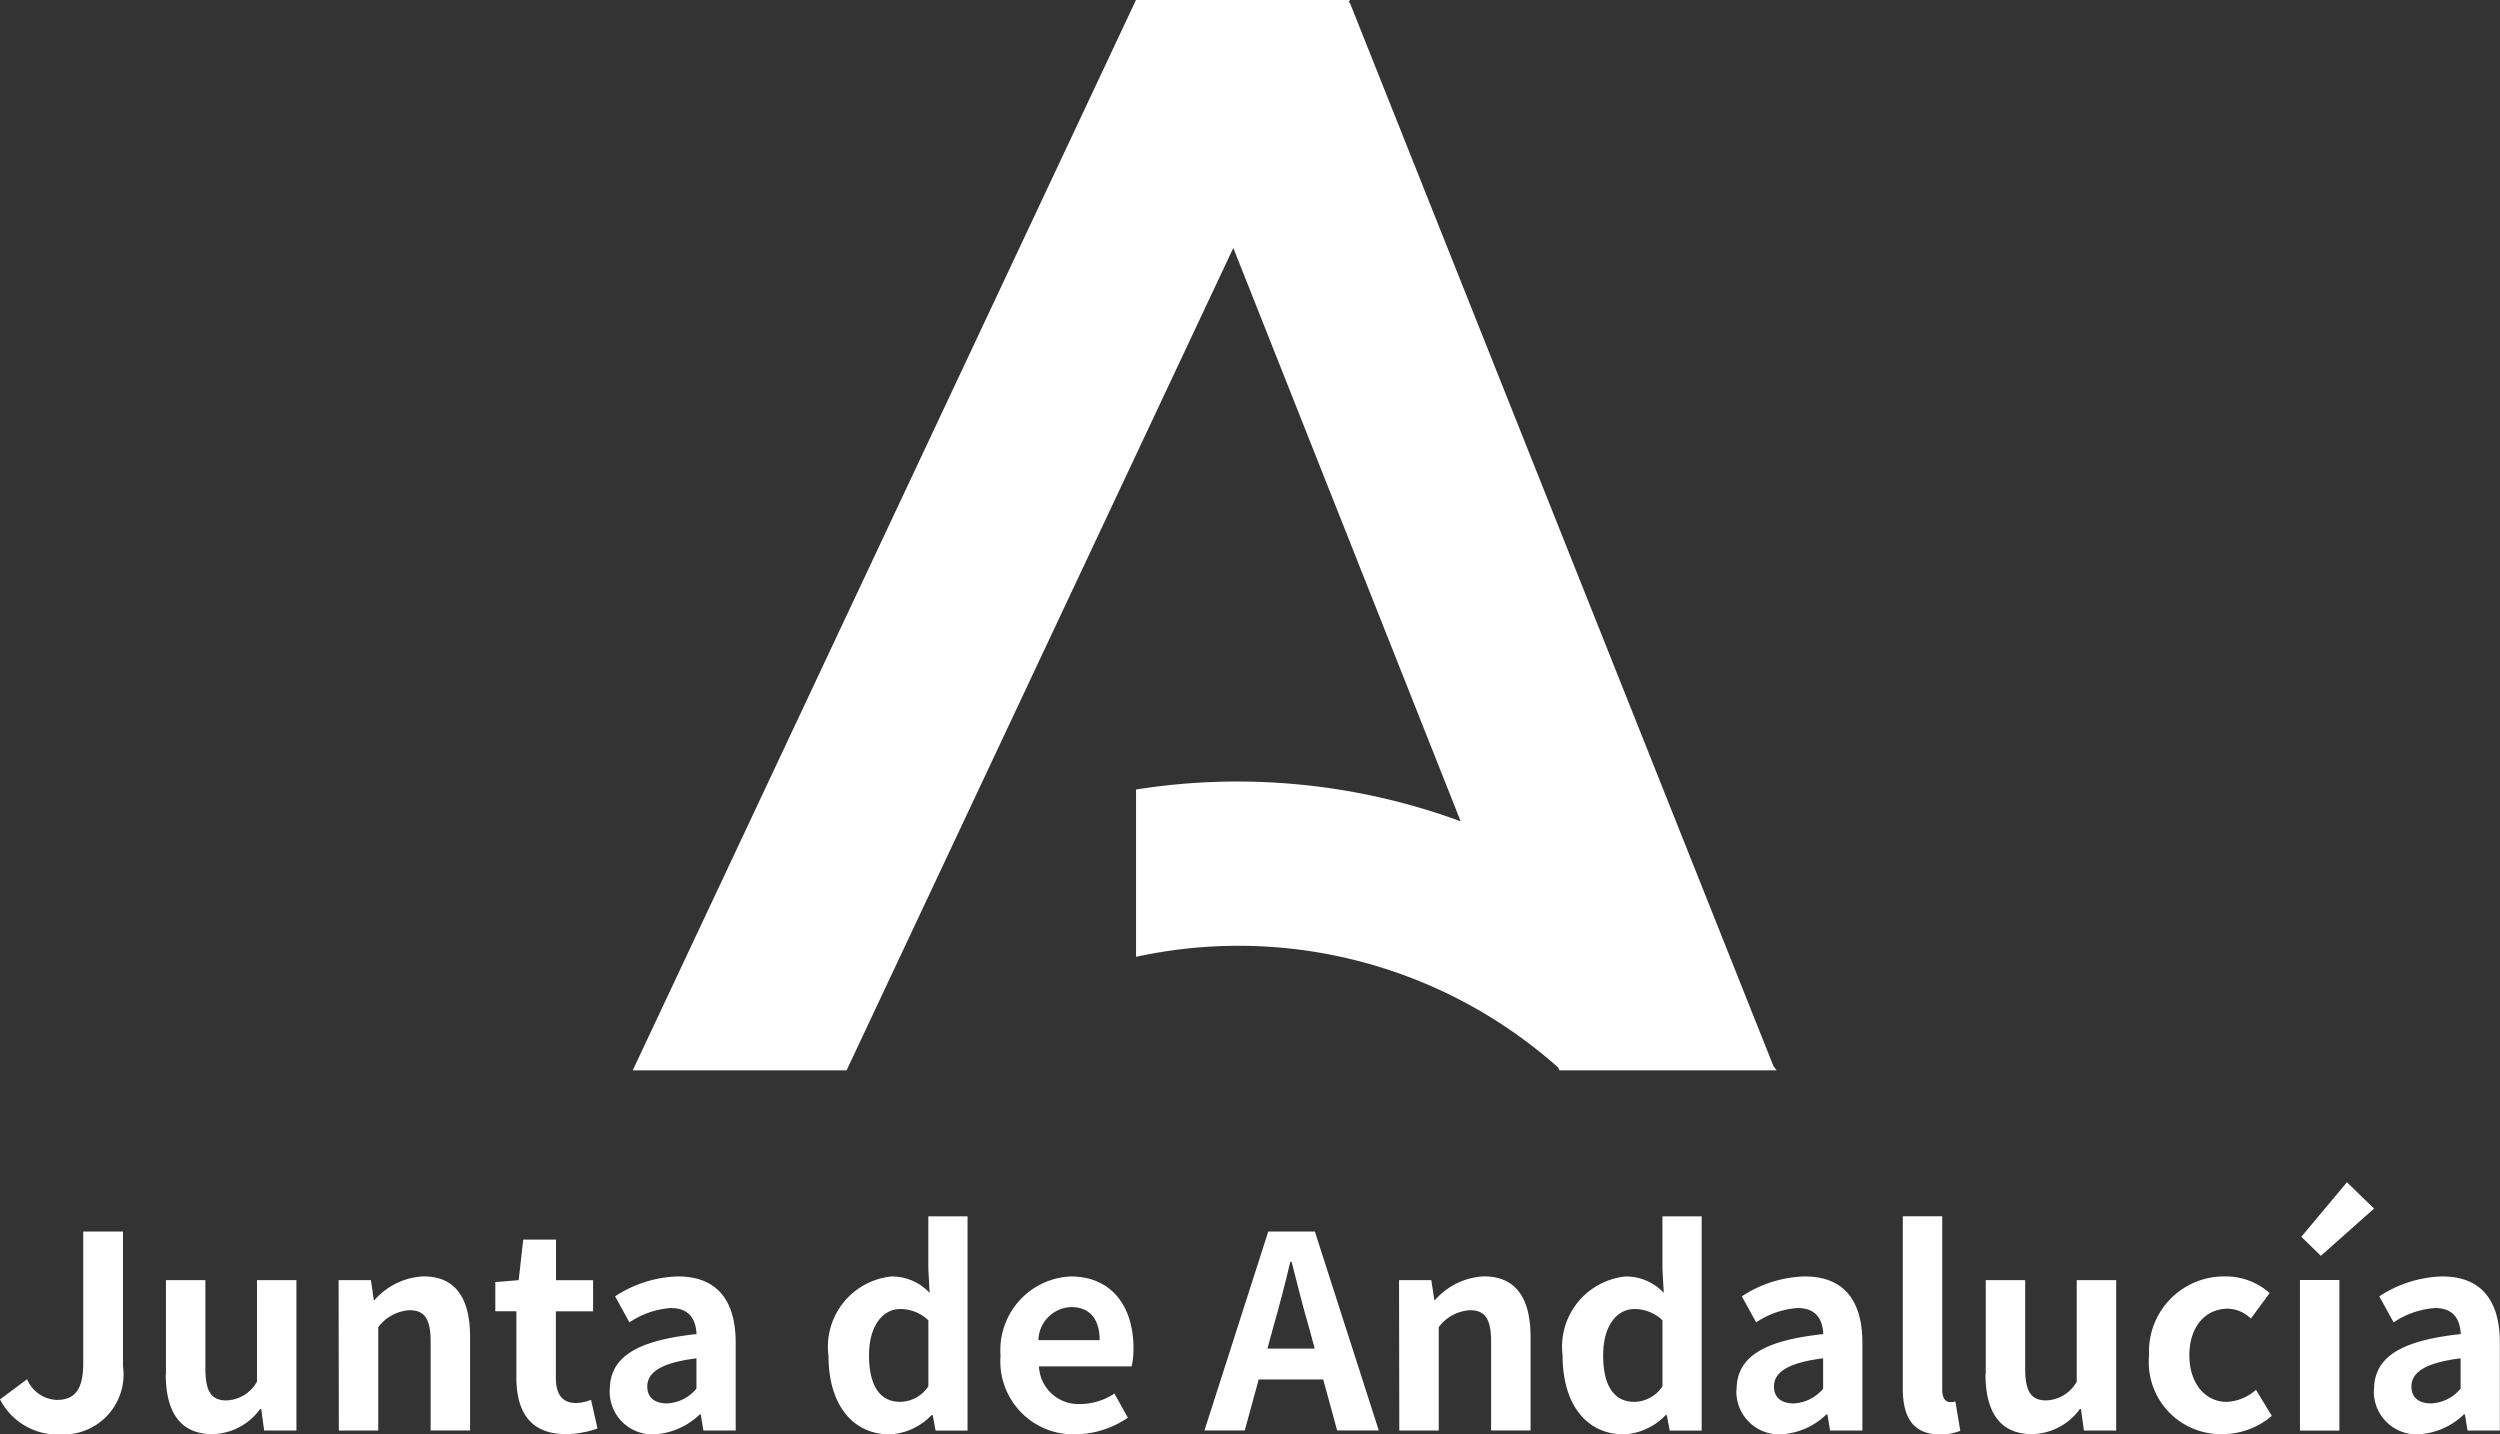
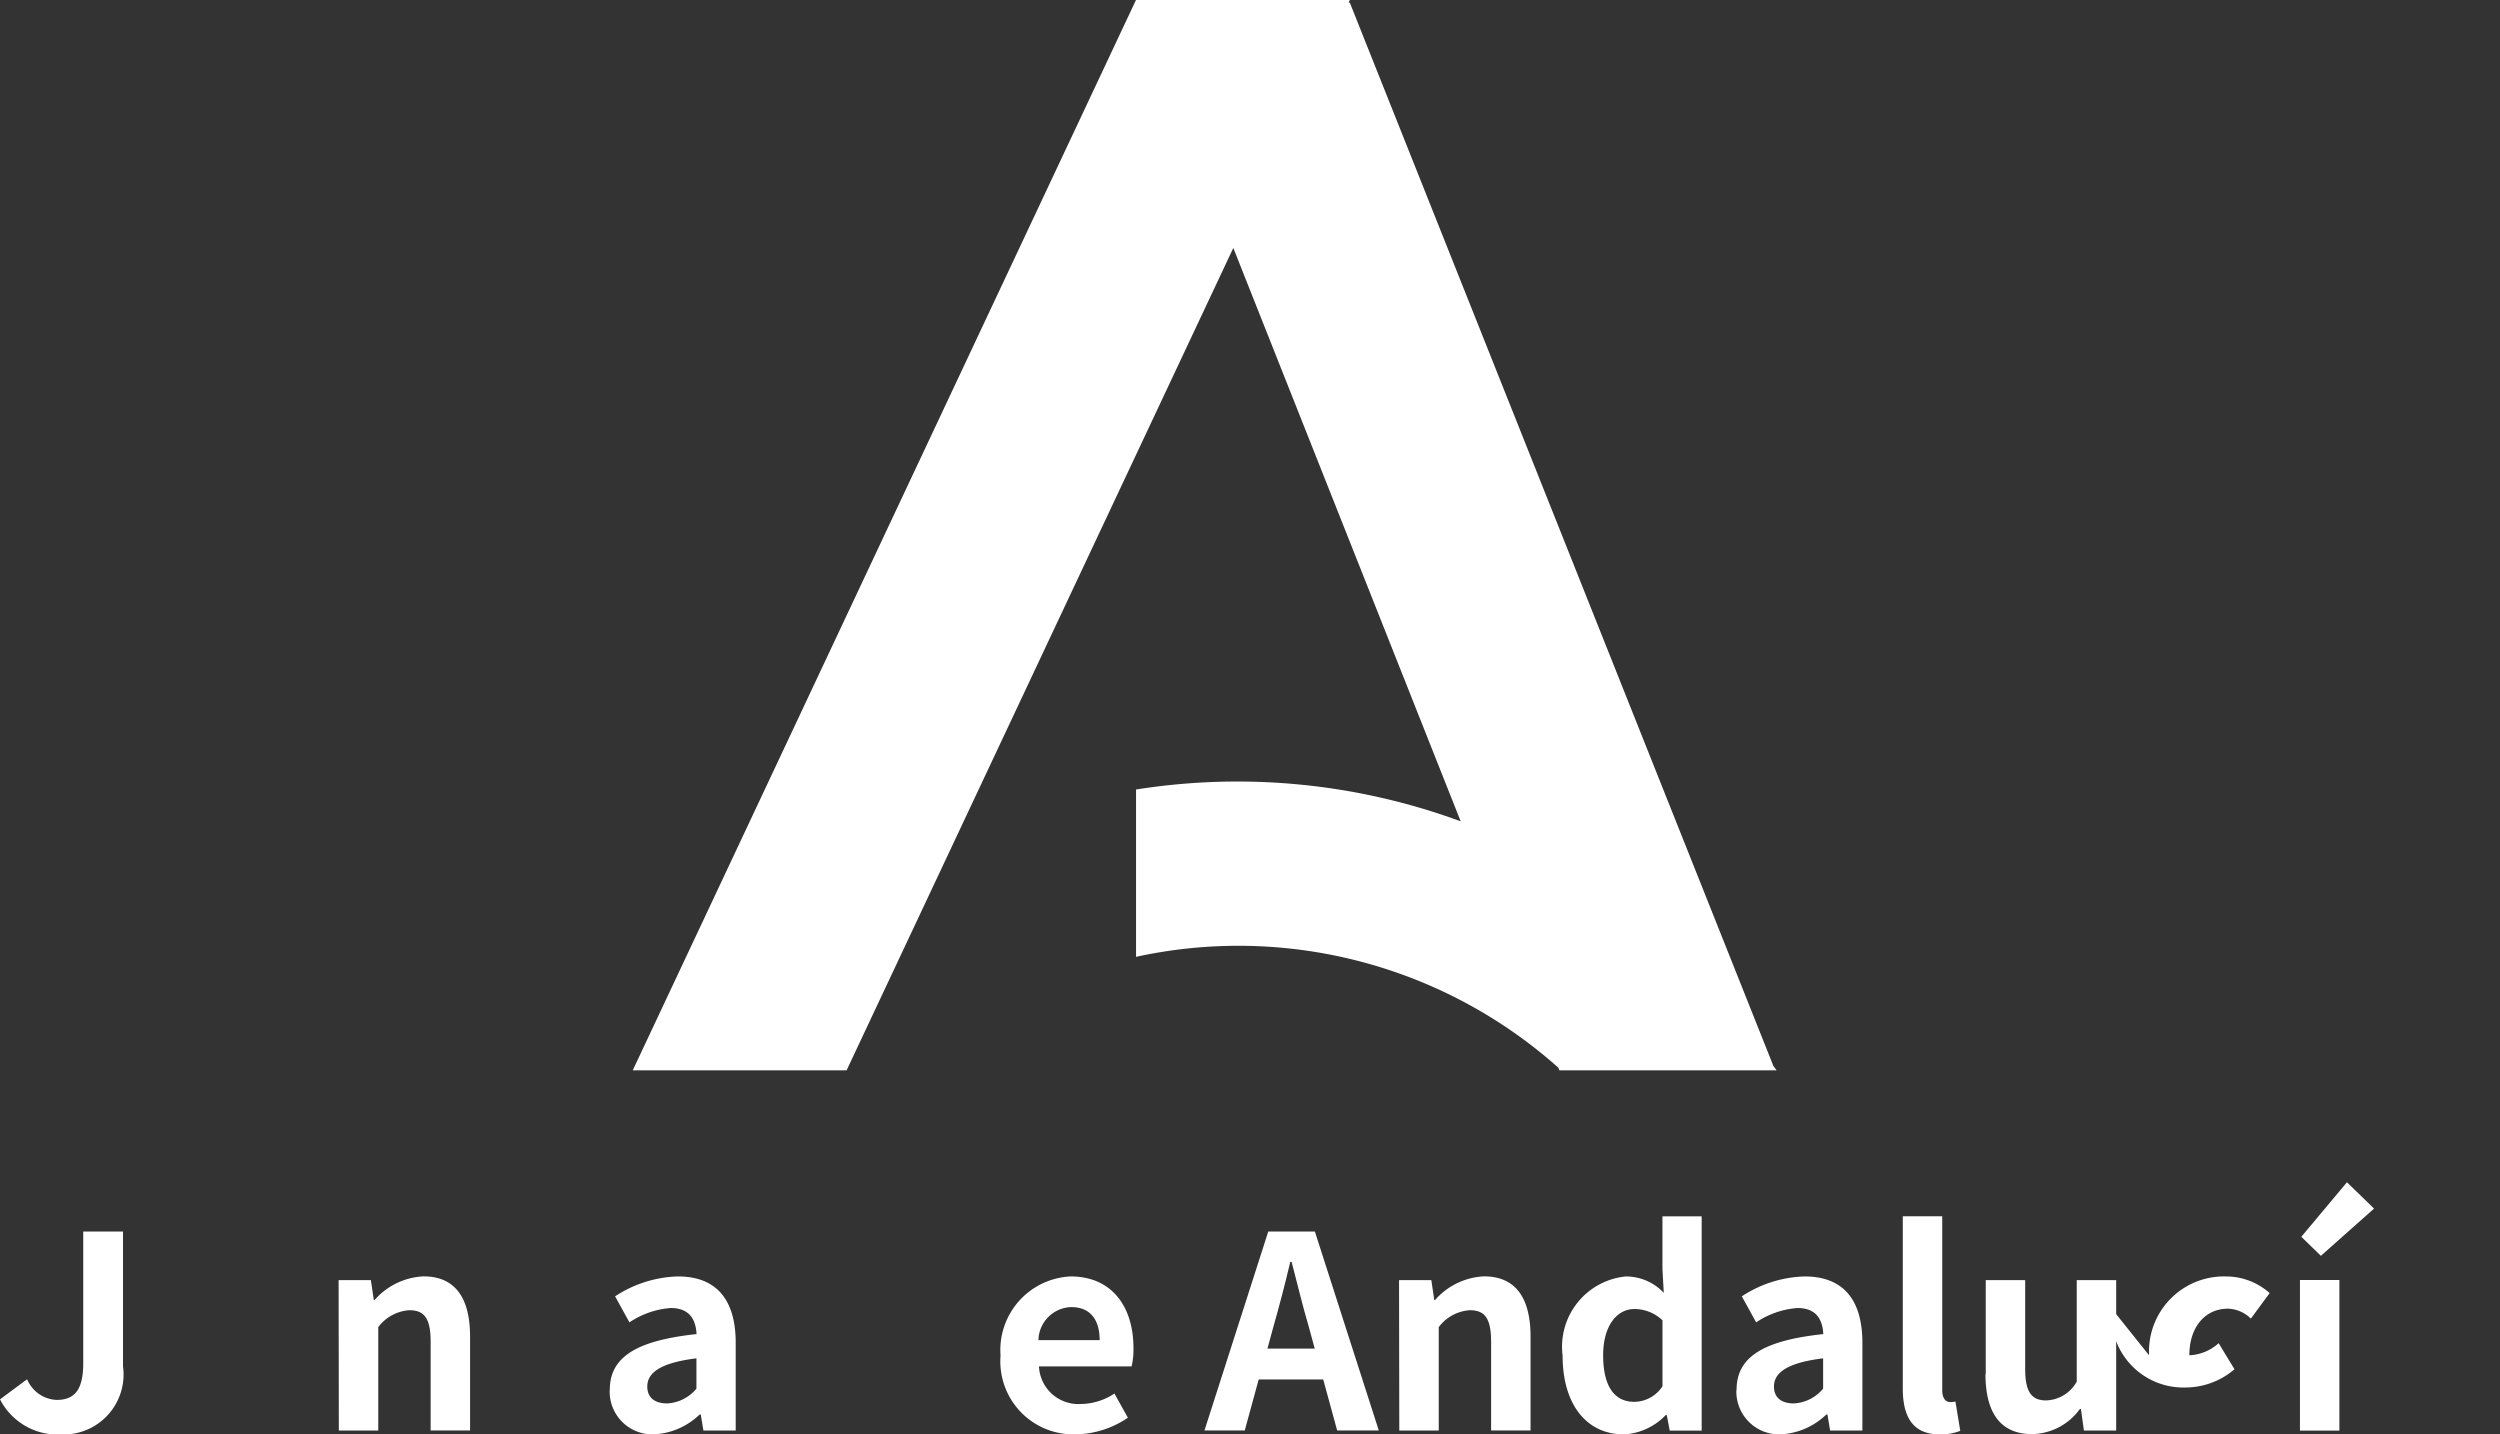
<svg xmlns="http://www.w3.org/2000/svg" height="40.007" viewBox="0 0 69.733 40.007" width="69.733">
  <rect x="0" y="0" width="69.733" height="40.007" fill="#333333" stroke="none" />
  <clipPath id="a">
    <path d="m0 0h69.733v40.007h-69.733z" />
  </clipPath>
  <g clip-path="url(#a)" fill="#fff">
    <path d="m0 159.121.756-.562a.934.934 0 0 0 .824.577c.487 0 .742-.262.742-1.026v-3.67h1.109v3.76a1.674 1.674 0 0 1 -1.715 1.9 1.811 1.811 0 0 1 -1.716-.979" transform="translate(0 -120.088)" />
-     <path d="m20.812 163.156v-2.622h1.1v2.479c0 .644.18.876.585.876a1.011 1.011 0 0 0 .854-.524v-2.831h1.1v4.195h-.9l-.082-.6h-.03a1.683 1.683 0 0 1 -1.333.7c-.906 0-1.3-.629-1.3-1.678" transform="translate(-16.183 -124.827)" />
    <path d="m42.464 160.168h.9l.082.554h.022a1.934 1.934 0 0 1 1.363-.659c.906 0 1.3.629 1.3 1.685v2.614h-1.1v-2.479c0-.652-.18-.876-.592-.876a1.179 1.179 0 0 0 -.869.472v2.884h-1.1z" transform="translate(-33.019 -124.461)" />
-     <path d="m62.688 159.307v-1.858h-.588v-.816l.652-.052.127-1.131h.914v1.131h1.034v.869h-1.038v1.858c0 .479.195.7.569.7a1.231 1.231 0 0 0 .412-.09l.18.8a2.709 2.709 0 0 1 -.884.157c-1 0-1.378-.637-1.378-1.573" transform="translate(-48.284 -120.873)" />
    <path d="m76.476 163.224c0-.9.726-1.371 2.419-1.551-.022-.412-.2-.727-.719-.727a2.371 2.371 0 0 0 -1.153.4l-.4-.726a3.351 3.351 0 0 1 1.753-.555c1.064 0 1.611.637 1.611 1.85v2.449h-.9l-.075-.449h-.03a1.973 1.973 0 0 1 -1.266.554 1.191 1.191 0 0 1 -1.243-1.243m2.419-.03v-.847c-1.026.127-1.371.412-1.371.786 0 .33.232.472.555.472a1.139 1.139 0 0 0 .816-.412" transform="translate(-59.466 -124.461)" />
-     <path d="m103.887 156.4a1.97 1.97 0 0 1 1.76-2.2 1.444 1.444 0 0 1 1.064.457l-.037-.659v-1.476h1.094v5.978h-.891l-.082-.434h-.03a1.74 1.74 0 0 1 -1.161.539c-1.041 0-1.715-.824-1.715-2.2m2.786.861v-1.843a1.131 1.131 0 0 0 -.786-.315c-.472 0-.869.45-.869 1.289 0 .869.315 1.3.869 1.3a.954.954 0 0 0 .786-.434" transform="translate(-80.78 -118.595)" />
    <path d="m125.472 162.265a2.055 2.055 0 0 1 1.955-2.2c1.154 0 1.753.846 1.753 2a2.067 2.067 0 0 1 -.052.509h-2.584a1.1 1.1 0 0 0 1.161 1.049 1.729 1.729 0 0 0 .944-.292l.375.674a2.64 2.64 0 0 1 -1.461.464 2.036 2.036 0 0 1 -2.09-2.2m2.764-.427c0-.562-.255-.922-.794-.922a.944.944 0 0 0 -.914.922z" transform="translate(-97.564 -124.461)" />
    <path d="m152.84 154.439h1.3l1.783 5.55h-1.161l-.389-1.423h-1.8l-.389 1.423h-1.124zm-.023 3.266h1.319l-.165-.607c-.172-.577-.322-1.214-.48-1.813h-.037c-.142.607-.307 1.236-.472 1.813z" transform="translate(-117.464 -120.088)" />
    <path d="m175.446 160.168h.9l.083.554h.022a1.934 1.934 0 0 1 1.363-.659c.906 0 1.3.629 1.3 1.685v2.614h-1.1v-2.479c0-.652-.18-.876-.592-.876a1.179 1.179 0 0 0 -.869.472v2.884h-1.1z" transform="translate(-136.422 -124.461)" />
    <path d="m195.954 156.4a1.97 1.97 0 0 1 1.76-2.2 1.443 1.443 0 0 1 1.063.457l-.037-.659v-1.476h1.094v5.978h-.891l-.082-.434h-.03a1.74 1.74 0 0 1 -1.161.539c-1.041 0-1.715-.824-1.715-2.2m2.786.861v-1.843a1.132 1.132 0 0 0 -.786-.315c-.472 0-.869.45-.869 1.289 0 .869.315 1.3.869 1.3a.954.954 0 0 0 .786-.434" transform="translate(-152.369 -118.595)" />
    <path d="m217.775 163.224c0-.9.727-1.371 2.419-1.551-.022-.412-.2-.727-.719-.727a2.37 2.37 0 0 0 -1.154.4l-.4-.726a3.351 3.351 0 0 1 1.753-.555c1.064 0 1.61.637 1.61 1.85v2.449h-.9l-.075-.449h-.03a1.973 1.973 0 0 1 -1.266.554 1.192 1.192 0 0 1 -1.243-1.243m2.419-.03v-.847c-1.026.127-1.371.412-1.371.786 0 .33.232.472.554.472a1.139 1.139 0 0 0 .817-.412" transform="translate(-169.336 -124.461)" />
    <path d="m238.619 157.321v-4.8h1.1v4.846c0 .255.113.337.218.337a.624.624 0 0 0 .15-.015l.135.817a1.469 1.469 0 0 1 -.569.1c-.764 0-1.034-.5-1.034-1.281" transform="translate(-185.544 -118.596)" />
    <path d="m249.024 163.156v-2.622h1.1v2.479c0 .644.18.876.584.876a1.011 1.011 0 0 0 .854-.524v-2.831h1.1v4.195h-.9l-.083-.6h-.03a1.683 1.683 0 0 1 -1.333.7c-.906 0-1.3-.629-1.3-1.678" transform="translate(-193.635 -124.827)" />
-     <path d="m269.5 162.265a2.092 2.092 0 0 1 2.142-2.2 1.834 1.834 0 0 1 1.221.464l-.524.712a.956.956 0 0 0 -.637-.277c-.644 0-1.079.517-1.079 1.3s.442 1.3 1.041 1.3a1.3 1.3 0 0 0 .817-.337l.442.727a2.115 2.115 0 0 1 -1.378.509 2.007 2.007 0 0 1 -2.045-2.2" transform="translate(-209.555 -124.461)" />
+     <path d="m269.5 162.265a2.092 2.092 0 0 1 2.142-2.2 1.834 1.834 0 0 1 1.221.464l-.524.712a.956.956 0 0 0 -.637-.277c-.644 0-1.079.517-1.079 1.3a1.3 1.3 0 0 0 .817-.337l.442.727a2.115 2.115 0 0 1 -1.378.509 2.007 2.007 0 0 1 -2.045-2.2" transform="translate(-209.555 -124.461)" />
    <path d="m288.423 151h1.1v4.2h-1.1zm.038-1.206 1.273-1.521.756.734-1.483 1.318z" transform="translate(-224.27 -115.296)" />
-     <path d="m297.718 163.224c0-.9.727-1.371 2.419-1.551-.022-.412-.2-.727-.719-.727a2.371 2.371 0 0 0 -1.154.4l-.4-.726a3.351 3.351 0 0 1 1.753-.555c1.064 0 1.61.637 1.61 1.85v2.449h-.9l-.075-.449h-.03a1.973 1.973 0 0 1 -1.266.554 1.192 1.192 0 0 1 -1.243-1.243m2.419-.03v-.847c-1.026.127-1.371.412-1.371.786 0 .33.232.472.554.472a1.139 1.139 0 0 0 .817-.412" transform="translate(-231.498 -124.461)" />
    <path d="m111.165 29.734-11.815-29.659h-.035l.035-.075h-5.965l-14.037 29.855h5.965l10.787-22.939 6.342 15.993a18.049 18.049 0 0 0 -9.055-.887v4.667a13.407 13.407 0 0 1 11.781 3.094l.028.072h6.057c-.028-.041-.058-.08-.086-.121" fill-rule="evenodd" transform="translate(-61.699)" />
  </g>
</svg>